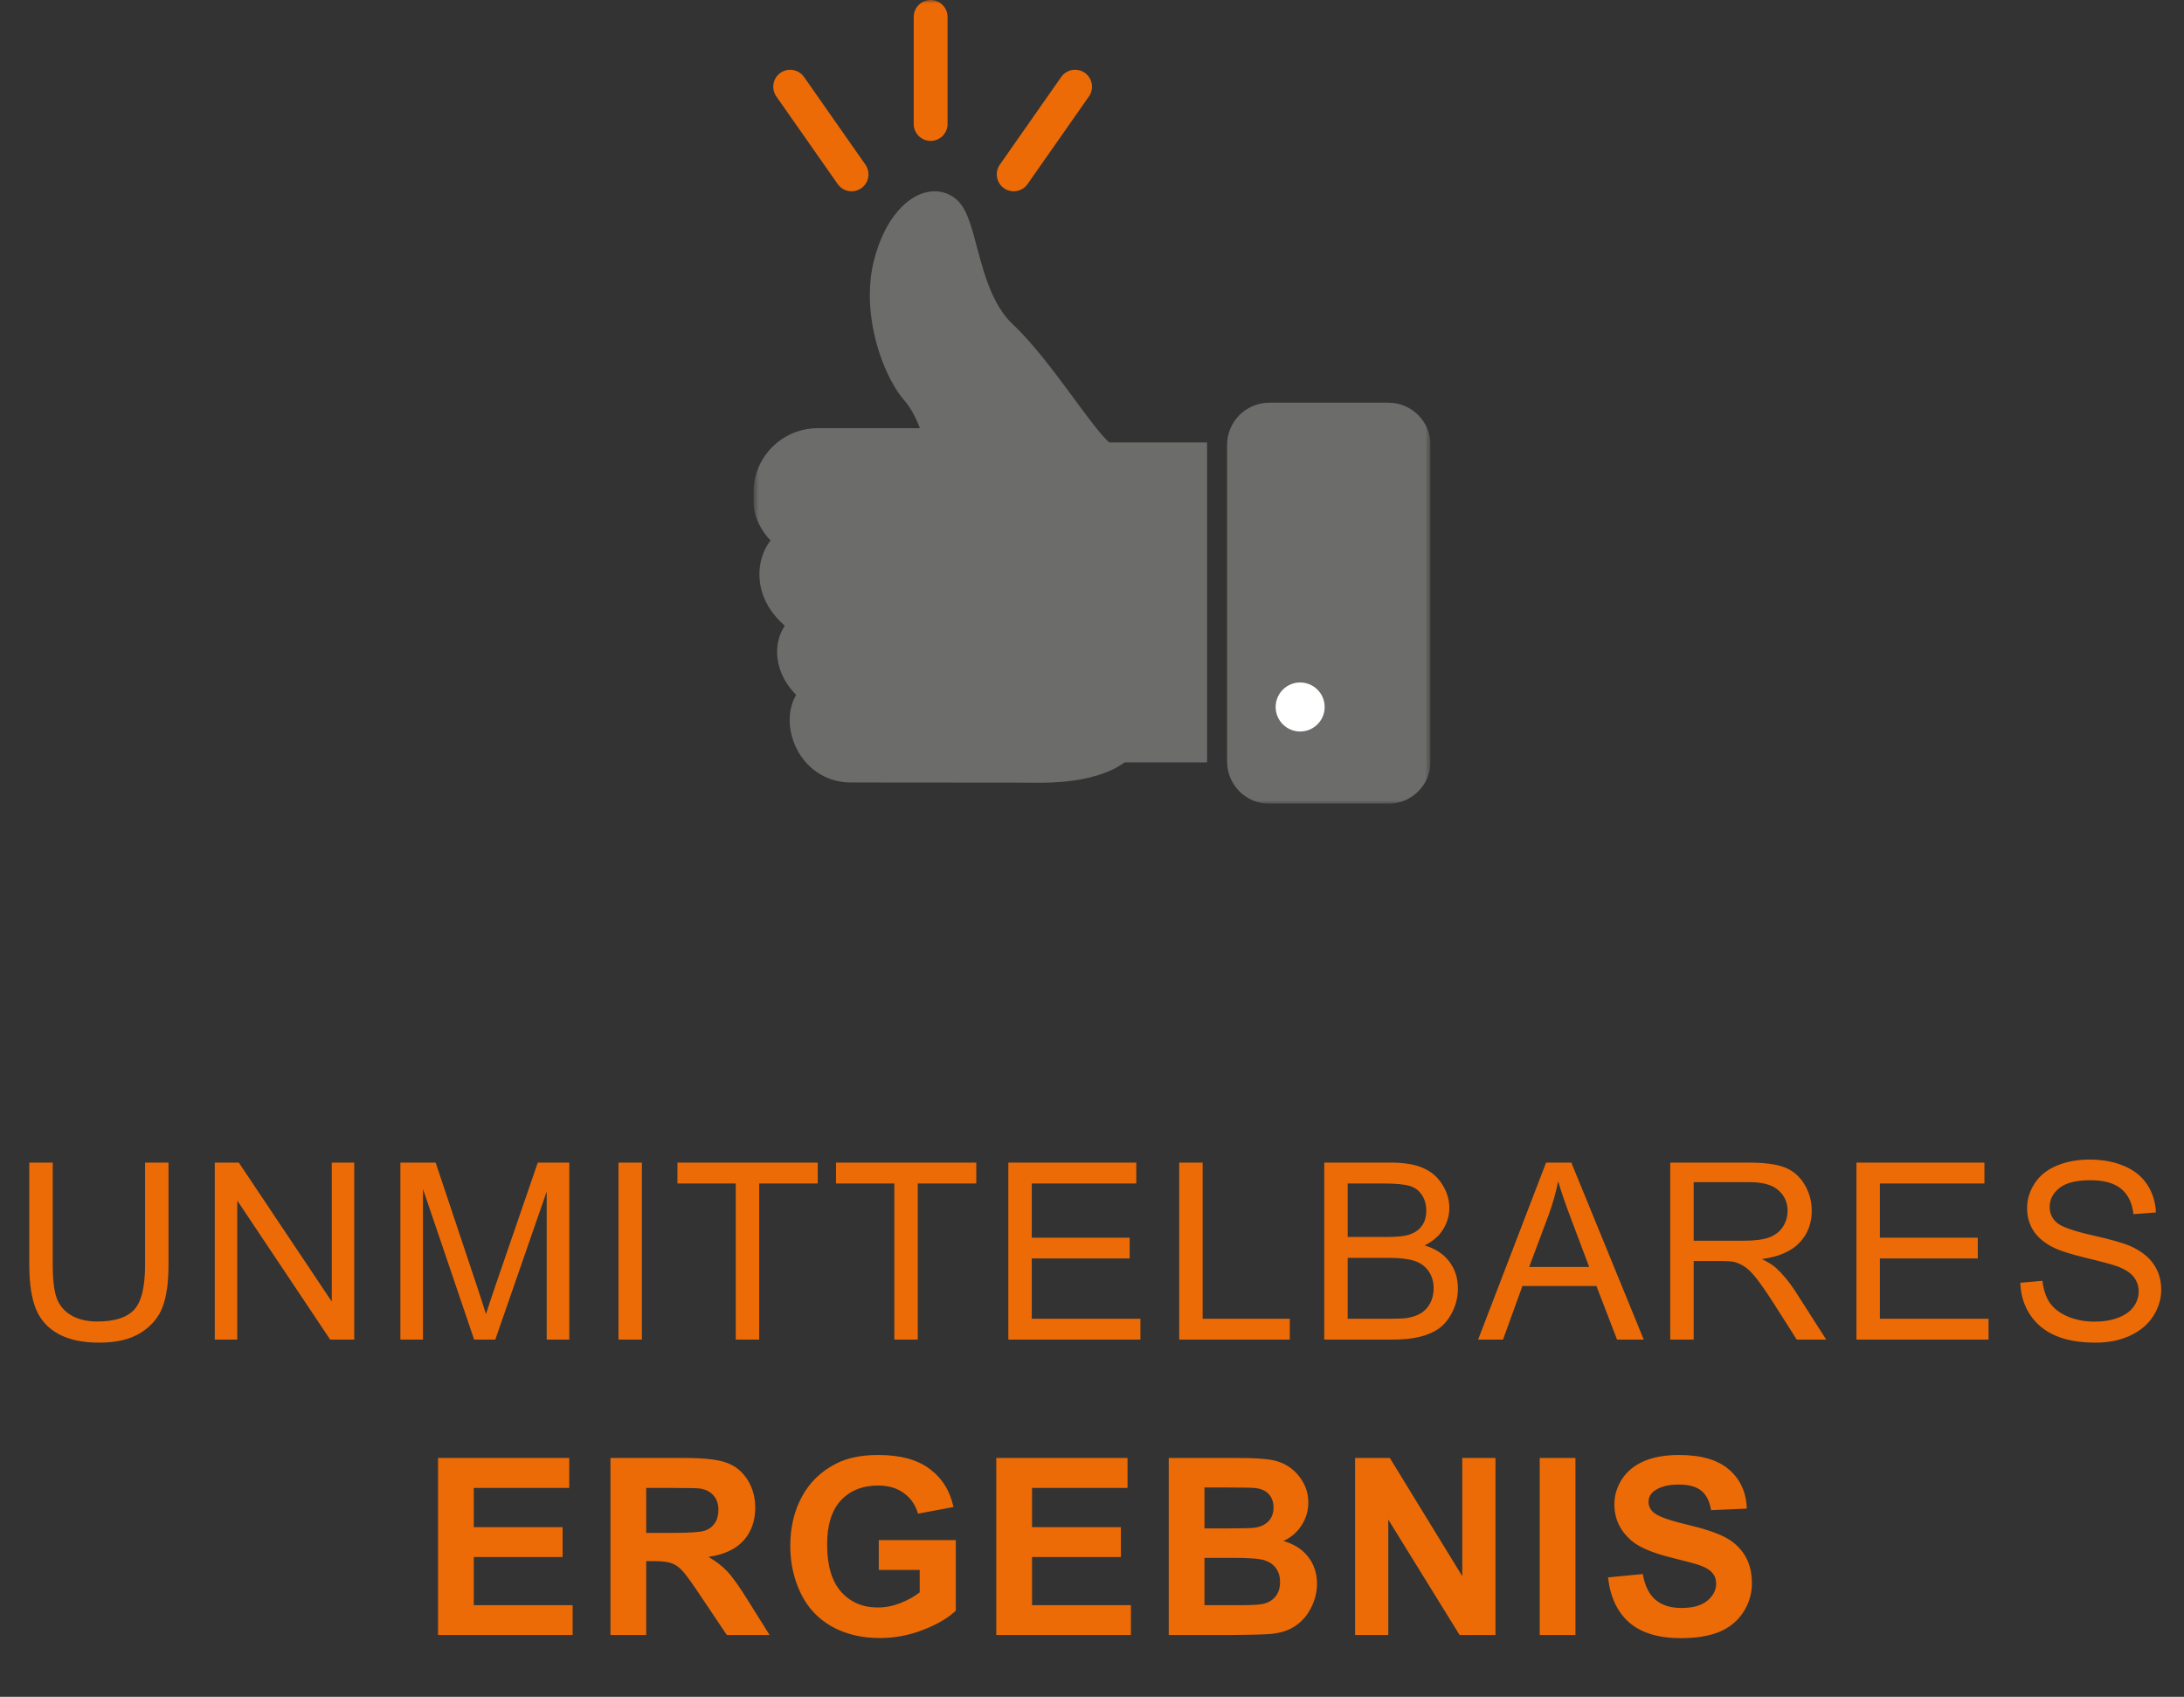
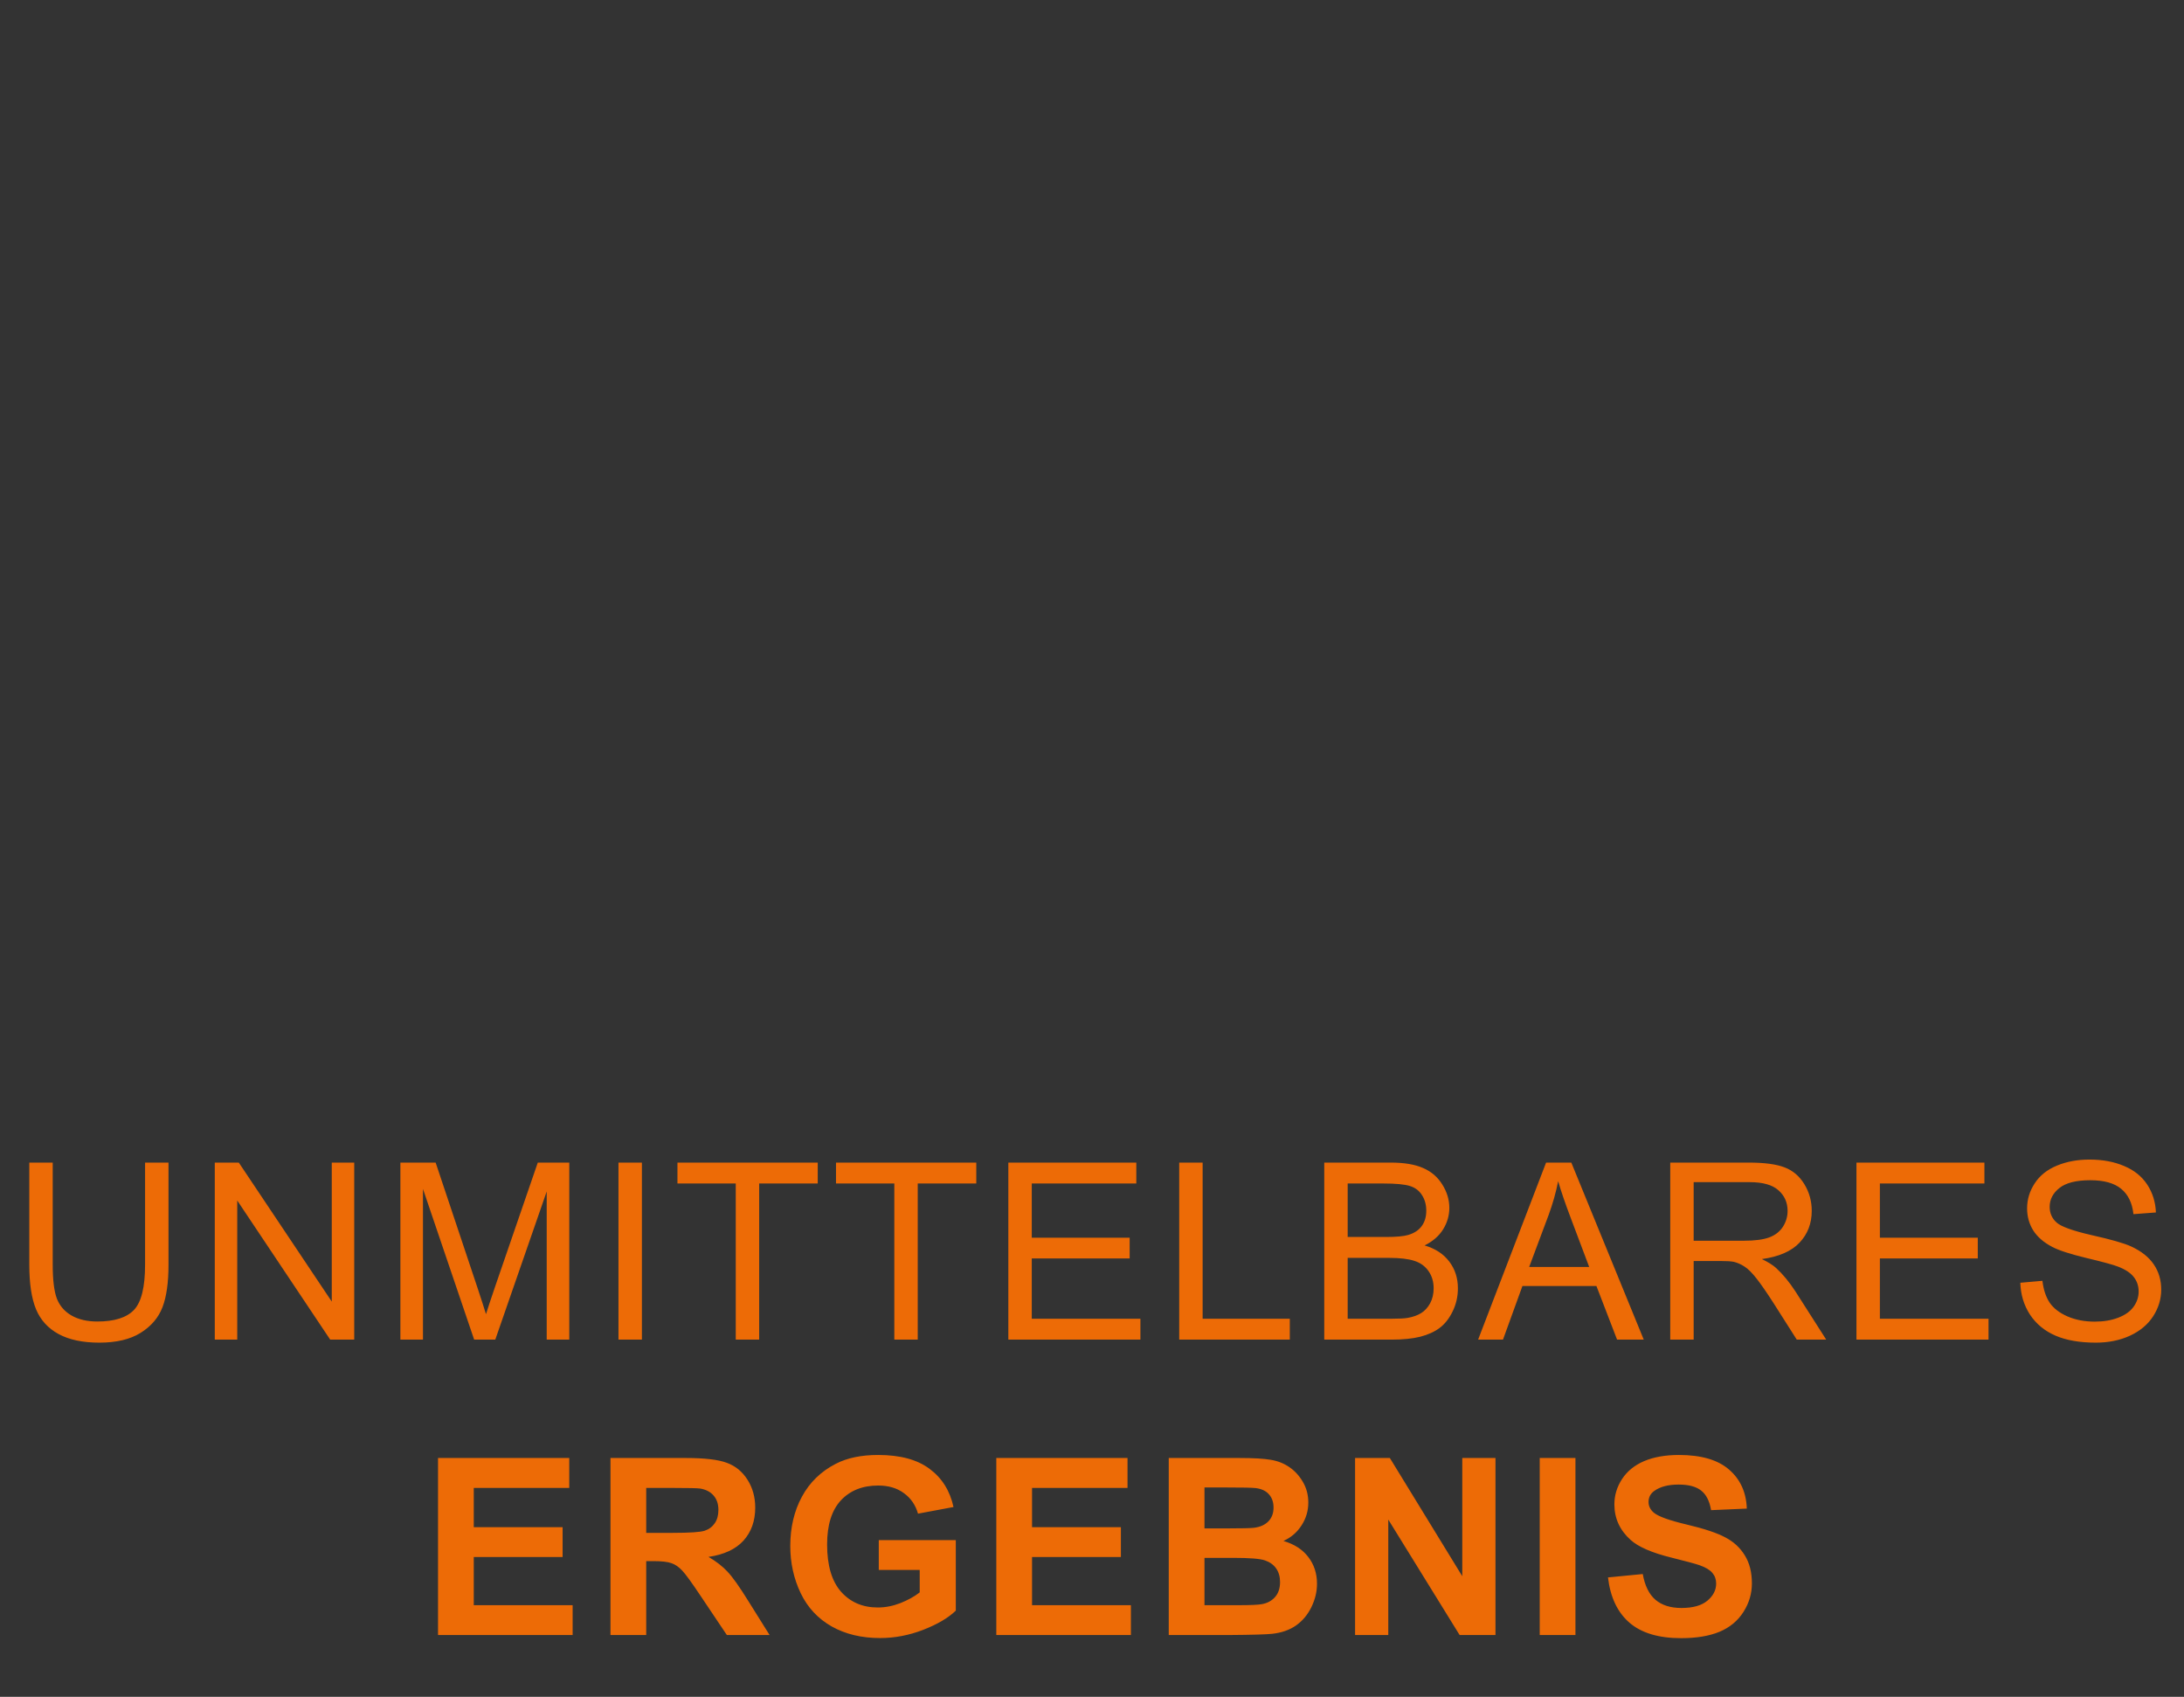
<svg xmlns="http://www.w3.org/2000/svg" width="318" height="247" viewBox="0 0 318 247" fill="none">
  <rect x="0" y="0" width="318" height="247" fill="#333333" stroke="none" />
  <g clip-path="url(#clip0_1440_5392)">
    <g clip-path="url(#clip1_1440_5392)">
      <mask id="mask0_1440_5392" style="mask-type:luminance" maskUnits="userSpaceOnUse" x="109" y="0" width="100" height="118">
        <path d="M208.304 0H109.696V117.001H208.304V0Z" fill="white" />
      </mask>
      <g mask="url(#mask0_1440_5392)">
-         <path d="M111.592 72.957H109.696V71.71C109.696 69.125 110.749 66.768 112.444 65.075C114.137 63.38 116.494 62.327 119.079 62.327H136.525V64.224L134.685 64.684C134.53 64.062 134.209 62.931 133.702 61.72C133.2 60.509 132.5 59.222 131.673 58.289C131.024 57.548 130.416 56.637 129.837 55.571C128.973 53.975 128.184 52.034 127.603 49.883C127.021 47.733 126.647 45.373 126.647 42.954C126.647 41.329 126.817 39.676 127.217 38.049C127.979 34.959 129.205 32.508 130.71 30.748C131.464 29.869 132.29 29.161 133.19 28.654C134.087 28.15 135.07 27.845 136.088 27.845C137.186 27.838 138.302 28.231 139.174 28.953C139.802 29.474 140.2 30.092 140.533 30.737C141.103 31.869 141.482 33.163 141.877 34.593C142.46 36.731 143.044 39.161 143.909 41.425C144.769 43.692 145.906 45.755 147.47 47.215C149 48.651 150.508 50.387 151.977 52.217C154.175 54.959 156.277 57.913 158.065 60.294C158.956 61.482 159.772 62.528 160.452 63.307C160.791 63.696 161.097 64.019 161.346 64.252C161.592 64.484 161.789 64.625 161.841 64.652L160.908 66.303V64.407H175.755V110.974H163.041V109.077L164.466 110.33C164.289 110.534 163.382 111.464 161.336 112.314C159.29 113.167 156.119 113.946 151.398 113.945H151.319C151.188 113.94 150.138 113.904 123.914 113.904C122.51 113.904 121.212 113.598 120.087 113.06C118.396 112.254 117.116 110.953 116.27 109.495C115.424 108.034 114.984 106.407 114.981 104.805C114.981 103.772 115.169 102.742 115.594 101.785C116.018 100.832 116.699 99.952 117.631 99.321L118.696 100.891L117.736 102.527C116.339 101.705 115.21 100.556 114.414 99.238C113.62 97.921 113.151 96.425 113.148 94.88C113.148 93.859 113.361 92.816 113.834 91.847C114.304 90.877 115.032 89.994 115.981 89.289L117.115 90.811L116.115 92.423C114.197 91.236 112.798 89.813 111.889 88.282C110.978 86.753 110.57 85.128 110.572 83.606C110.572 82.133 110.943 80.756 111.588 79.591C112.236 78.426 113.158 77.453 114.337 76.853L115.193 78.546L114.38 80.261C113.017 79.606 111.915 78.539 111.086 77.28C110.259 76.021 109.703 74.546 109.696 72.957C109.696 72.957 116.144 66.744 115.126 67.759C114.113 68.776 113.49 70.161 113.49 71.71L111.592 72.957Z" fill="#6C6C6B" />
        <path d="M206.408 110.843C206.408 113.197 204.5 115.105 202.146 115.105H184.826C182.473 115.105 180.565 113.197 180.565 110.843V64.775C180.565 62.421 182.473 60.513 184.826 60.513H202.146C204.5 60.513 206.408 62.421 206.408 64.775V110.843Z" fill="#6C6C6B" />
        <path d="M180.565 87.871H206.408V110.843C206.408 112.921 204.921 114.651 202.952 115.027C202.692 115.077 202.422 115.103 202.146 115.103H184.826C182.473 115.103 180.565 113.195 180.565 110.841V87.87V87.871Z" fill="#6C6C6B" />
        <path d="M206.406 110.843H208.303C208.303 112.538 207.61 114.09 206.499 115.198C205.391 116.309 203.839 117.003 202.144 117.001H184.824C183.129 117.001 181.577 116.309 180.469 115.198C179.358 114.09 178.664 112.538 178.666 110.843V64.776C178.666 63.08 179.358 61.53 180.469 60.421C181.577 59.31 183.129 58.615 184.824 58.617H202.144C203.839 58.617 205.391 59.31 206.499 60.421C207.61 61.529 208.304 63.08 208.303 64.776V110.843H204.508V64.776C204.508 64.117 204.246 63.538 203.816 63.104C203.382 62.673 202.803 62.413 202.144 62.411H184.824C184.165 62.411 183.587 62.673 183.153 63.104C182.722 63.538 182.462 64.117 182.46 64.776V110.843C182.46 111.502 182.722 112.08 183.153 112.514C183.587 112.945 184.165 113.205 184.824 113.207H202.144C202.803 113.207 203.382 112.945 203.816 112.514C204.246 112.08 204.507 111.502 204.508 110.843H206.405H206.406Z" fill="#6C6C6B" />
-         <path d="M185.741 102.913C185.741 104.884 187.339 106.481 189.309 106.481C191.279 106.481 192.877 104.884 192.877 102.913C192.877 100.942 191.279 99.345 189.309 99.345C187.339 99.345 185.741 100.943 185.741 102.913Z" fill="white" />
+         <path d="M185.741 102.913C185.741 104.884 187.339 106.481 189.309 106.481C191.279 106.481 192.877 104.884 192.877 102.913C192.877 100.942 191.279 99.345 189.309 99.345Z" fill="white" />
        <path d="M135.505 18.045V2.464" stroke="#ED6B06" stroke-width="4.928" stroke-linecap="round" />
-         <path d="M123.99 25.381L115.053 12.619" stroke="#ED6B06" stroke-width="4.928" stroke-linecap="round" />
      </g>
      <path d="M147.599 25.381L156.536 12.619" stroke="#ED6B06" stroke-width="4.928" stroke-linecap="round" />
    </g>
    <path d="M21.123 169.232H24.534V184.12C24.534 186.71 24.241 188.767 23.655 190.29C23.069 191.814 22.008 193.056 20.473 194.017C18.95 194.966 16.946 195.441 14.461 195.441C12.047 195.441 10.073 195.025 8.538 194.193C7.002 193.361 5.907 192.159 5.25 190.589C4.594 189.007 4.266 186.851 4.266 184.12V169.232H7.676V184.103C7.676 186.341 7.881 187.993 8.291 189.06C8.713 190.115 9.428 190.929 10.436 191.503C11.456 192.077 12.698 192.365 14.163 192.365C16.67 192.365 18.457 191.796 19.524 190.659C20.59 189.523 21.123 187.337 21.123 184.103V169.232ZM31.274 195.001V169.232H34.772L48.307 189.464V169.232H51.577V195.001H48.078L34.543 174.751V195.001H31.274ZM58.299 195.001V169.232H63.432L69.532 187.478C70.094 189.177 70.504 190.448 70.762 191.292C71.055 190.355 71.512 188.978 72.133 187.161L78.303 169.232H82.891V195.001H79.604V173.433L72.116 195.001H69.039L61.586 173.064V195.001H58.299ZM90.053 195.001V169.232H93.463V195.001H90.053ZM107.129 195.001V172.273H98.639V169.232H119.065V172.273H110.539V195.001H107.129ZM130.217 195.001V172.273H121.727V169.232H142.152V172.273H133.627V195.001H130.217ZM146.818 195.001V169.232H165.451V172.273H150.229V180.165H164.484V183.189H150.229V191.96H166.049V195.001H146.818ZM171.699 195.001V169.232H175.109V191.96H187.801V195.001H171.699ZM192.818 195.001V169.232H202.486C204.455 169.232 206.031 169.495 207.215 170.023C208.41 170.538 209.342 171.341 210.01 172.431C210.689 173.509 211.029 174.64 211.029 175.823C211.029 176.925 210.73 177.962 210.133 178.935C209.535 179.907 208.633 180.693 207.426 181.29C208.984 181.747 210.18 182.527 211.012 183.628C211.855 184.73 212.277 186.031 212.277 187.531C212.277 188.738 212.019 189.863 211.504 190.906C211 191.937 210.373 192.734 209.623 193.296C208.873 193.859 207.93 194.286 206.793 194.579C205.668 194.861 204.285 195.001 202.644 195.001H192.818ZM196.228 180.06H201.801C203.312 180.06 204.396 179.96 205.053 179.761C205.92 179.503 206.57 179.075 207.004 178.478C207.449 177.88 207.672 177.13 207.672 176.228C207.672 175.372 207.467 174.622 207.056 173.978C206.646 173.322 206.06 172.876 205.299 172.642C204.537 172.396 203.23 172.273 201.379 172.273H196.228V180.06ZM196.228 191.96H202.644C203.746 191.96 204.519 191.919 204.965 191.837C205.75 191.697 206.406 191.462 206.933 191.134C207.461 190.806 207.894 190.331 208.234 189.71C208.574 189.077 208.744 188.351 208.744 187.531C208.744 186.57 208.498 185.738 208.006 185.034C207.514 184.32 206.828 183.822 205.949 183.54C205.082 183.247 203.828 183.101 202.187 183.101H196.228V191.96ZM215.22 195.001L225.117 169.232H228.791L239.338 195.001H235.453L232.447 187.197H221.672L218.842 195.001H215.22ZM222.656 184.419H231.392L228.703 177.282C227.883 175.115 227.273 173.333 226.875 171.939C226.547 173.591 226.084 175.232 225.486 176.861L222.656 184.419ZM243.195 195.001V169.232H254.621C256.918 169.232 258.664 169.466 259.859 169.935C261.054 170.392 262.009 171.206 262.724 172.378C263.439 173.55 263.797 174.845 263.797 176.263C263.797 178.091 263.205 179.632 262.021 180.886C260.838 182.14 259.009 182.937 256.537 183.277C257.439 183.71 258.125 184.138 258.593 184.56C259.59 185.474 260.533 186.616 261.424 187.988L265.906 195.001H261.617L258.207 189.64C257.211 188.093 256.39 186.909 255.746 186.089C255.101 185.269 254.521 184.695 254.006 184.366C253.502 184.038 252.986 183.81 252.459 183.681C252.072 183.599 251.439 183.558 250.56 183.558H246.605V195.001H243.195ZM246.605 180.605H253.935C255.494 180.605 256.713 180.447 257.591 180.13C258.47 179.802 259.138 179.286 259.595 178.583C260.052 177.868 260.281 177.095 260.281 176.263C260.281 175.044 259.836 174.042 258.945 173.257C258.066 172.472 256.672 172.079 254.761 172.079H246.605V180.605ZM270.308 195.001V169.232H288.941V172.273H273.718V180.165H287.974V183.189H273.718V191.96H289.539V195.001H270.308ZM294.169 186.722L297.386 186.441C297.539 187.73 297.89 188.79 298.441 189.622C299.003 190.443 299.871 191.111 301.042 191.626C302.214 192.13 303.533 192.382 304.998 192.382C306.298 192.382 307.447 192.189 308.443 191.802C309.439 191.415 310.177 190.888 310.658 190.22C311.15 189.54 311.396 188.802 311.396 188.005C311.396 187.197 311.162 186.493 310.693 185.896C310.224 185.286 309.451 184.777 308.373 184.366C307.681 184.097 306.152 183.681 303.785 183.118C301.417 182.544 299.759 182.005 298.81 181.501C297.58 180.857 296.66 180.06 296.05 179.111C295.453 178.15 295.154 177.077 295.154 175.894C295.154 174.593 295.523 173.38 296.261 172.255C297 171.118 298.078 170.257 299.496 169.671C300.914 169.085 302.49 168.792 304.224 168.792C306.134 168.792 307.816 169.103 309.269 169.724C310.734 170.333 311.859 171.236 312.644 172.431C313.429 173.626 313.851 174.98 313.91 176.491L310.64 176.738C310.464 175.109 309.867 173.878 308.847 173.046C307.839 172.214 306.345 171.798 304.365 171.798C302.302 171.798 300.796 172.179 299.847 172.941C298.91 173.691 298.441 174.599 298.441 175.665C298.441 176.591 298.775 177.353 299.443 177.95C300.099 178.548 301.81 179.163 304.576 179.796C307.353 180.417 309.257 180.962 310.289 181.431C311.789 182.122 312.896 183.001 313.611 184.068C314.326 185.122 314.683 186.341 314.683 187.724C314.683 189.095 314.291 190.39 313.505 191.609C312.72 192.816 311.589 193.759 310.113 194.439C308.648 195.107 306.996 195.441 305.156 195.441C302.824 195.441 300.867 195.101 299.285 194.421C297.714 193.741 296.478 192.722 295.576 191.363C294.685 189.991 294.216 188.445 294.169 186.722ZM63.779 238.001V212.232H82.886V216.591H68.982V222.304H81.919V226.646H68.982V233.659H83.378V238.001H63.779ZM88.888 238.001V212.232H99.839C102.593 212.232 104.591 212.466 105.833 212.935C107.087 213.392 108.089 214.212 108.839 215.396C109.589 216.579 109.964 217.933 109.964 219.456C109.964 221.39 109.396 222.99 108.259 224.255C107.122 225.509 105.423 226.3 103.161 226.628C104.286 227.284 105.212 228.005 105.939 228.79C106.677 229.575 107.667 230.97 108.909 232.974L112.056 238.001H105.833L102.071 232.394C100.736 230.39 99.822 229.13 99.329 228.615C98.837 228.087 98.316 227.73 97.765 227.542C97.214 227.343 96.341 227.243 95.146 227.243H94.091V238.001H88.888ZM94.091 223.13H97.941C100.437 223.13 101.995 223.025 102.616 222.814C103.238 222.603 103.724 222.24 104.075 221.724C104.427 221.208 104.603 220.564 104.603 219.79C104.603 218.923 104.368 218.226 103.9 217.698C103.443 217.159 102.792 216.82 101.948 216.679C101.527 216.62 100.261 216.591 98.152 216.591H94.091V223.13ZM127.954 228.527V224.185H139.169V234.45C138.079 235.505 136.497 236.437 134.423 237.245C132.36 238.042 130.269 238.441 128.148 238.441C125.452 238.441 123.103 237.878 121.099 236.753C119.095 235.616 117.589 233.999 116.581 231.902C115.573 229.792 115.069 227.501 115.069 225.029C115.069 222.345 115.632 219.96 116.757 217.874C117.882 215.788 119.528 214.189 121.696 213.075C123.349 212.22 125.405 211.792 127.866 211.792C131.066 211.792 133.562 212.466 135.355 213.814C137.159 215.15 138.319 217.001 138.835 219.368L133.667 220.335C133.304 219.07 132.618 218.073 131.61 217.347C130.614 216.609 129.366 216.24 127.866 216.24C125.593 216.24 123.782 216.96 122.435 218.402C121.099 219.843 120.431 221.982 120.431 224.818C120.431 227.876 121.11 230.173 122.47 231.708C123.829 233.232 125.61 233.993 127.814 233.993C128.903 233.993 129.993 233.782 131.083 233.361C132.185 232.927 133.128 232.406 133.913 231.796V228.527H127.954ZM145.065 238.001V212.232H164.173V216.591H150.269V222.304H163.206V226.646H150.269V233.659H164.665V238.001H145.065ZM170.175 212.232H180.476C182.515 212.232 184.032 212.32 185.028 212.495C186.036 212.659 186.933 213.011 187.718 213.55C188.515 214.089 189.177 214.81 189.704 215.712C190.231 216.603 190.495 217.605 190.495 218.718C190.495 219.925 190.167 221.032 189.511 222.04C188.866 223.048 187.987 223.804 186.874 224.308C188.444 224.765 189.651 225.544 190.495 226.646C191.339 227.747 191.761 229.042 191.761 230.531C191.761 231.702 191.485 232.845 190.935 233.958C190.395 235.06 189.651 235.945 188.702 236.613C187.765 237.269 186.604 237.673 185.222 237.825C184.354 237.919 182.263 237.978 178.946 238.001H170.175V212.232ZM175.378 216.521V222.48H178.788C180.815 222.48 182.075 222.45 182.567 222.392C183.458 222.286 184.155 221.982 184.659 221.478C185.175 220.962 185.433 220.288 185.433 219.456C185.433 218.659 185.21 218.015 184.765 217.523C184.331 217.019 183.681 216.714 182.813 216.609C182.298 216.55 180.815 216.521 178.366 216.521H175.378ZM175.378 226.769V233.659H180.194C182.069 233.659 183.259 233.607 183.763 233.501C184.536 233.361 185.163 233.021 185.644 232.482C186.136 231.931 186.382 231.198 186.382 230.284C186.382 229.511 186.194 228.855 185.819 228.316C185.444 227.777 184.899 227.384 184.185 227.138C183.481 226.892 181.946 226.769 179.579 226.769H175.378ZM197.306 238.001V212.232H202.368L212.915 229.441V212.232H217.749V238.001H212.528L202.14 221.197V238.001H197.306ZM224.19 238.001V212.232H229.393V238.001H224.19ZM234.13 229.616L239.192 229.124C239.497 230.823 240.112 232.072 241.038 232.868C241.975 233.665 243.235 234.064 244.817 234.064C246.493 234.064 247.753 233.712 248.596 233.009C249.452 232.294 249.88 231.462 249.88 230.513C249.88 229.904 249.698 229.388 249.335 228.966C248.983 228.532 248.362 228.157 247.471 227.841C246.862 227.63 245.473 227.255 243.305 226.716C240.516 226.025 238.559 225.175 237.434 224.167C235.852 222.749 235.061 221.021 235.061 218.982C235.061 217.669 235.43 216.445 236.169 215.308C236.919 214.159 237.991 213.286 239.385 212.689C240.792 212.091 242.485 211.792 244.466 211.792C247.7 211.792 250.132 212.501 251.76 213.919C253.401 215.337 254.262 217.23 254.344 219.597L249.141 219.825C248.919 218.501 248.438 217.552 247.7 216.978C246.973 216.392 245.878 216.099 244.413 216.099C242.901 216.099 241.717 216.409 240.862 217.031C240.311 217.429 240.036 217.962 240.036 218.63C240.036 219.24 240.294 219.761 240.809 220.195C241.466 220.745 243.059 221.32 245.591 221.917C248.122 222.515 249.991 223.136 251.198 223.781C252.417 224.413 253.366 225.286 254.046 226.4C254.737 227.501 255.083 228.866 255.083 230.495C255.083 231.972 254.673 233.355 253.852 234.644C253.032 235.933 251.872 236.894 250.372 237.527C248.872 238.148 247.003 238.458 244.764 238.458C241.507 238.458 239.005 237.708 237.259 236.208C235.512 234.697 234.469 232.499 234.13 229.616Z" fill="#ED6B06" />
  </g>
  <defs>
    <clipPath id="clip0_1440_5392">
      <rect width="318" height="247" fill="white" />
    </clipPath>
    <clipPath id="clip1_1440_5392">
-       <rect width="98.609" height="117.001" fill="white" transform="translate(109.696)" />
-     </clipPath>
+       </clipPath>
  </defs>
</svg>